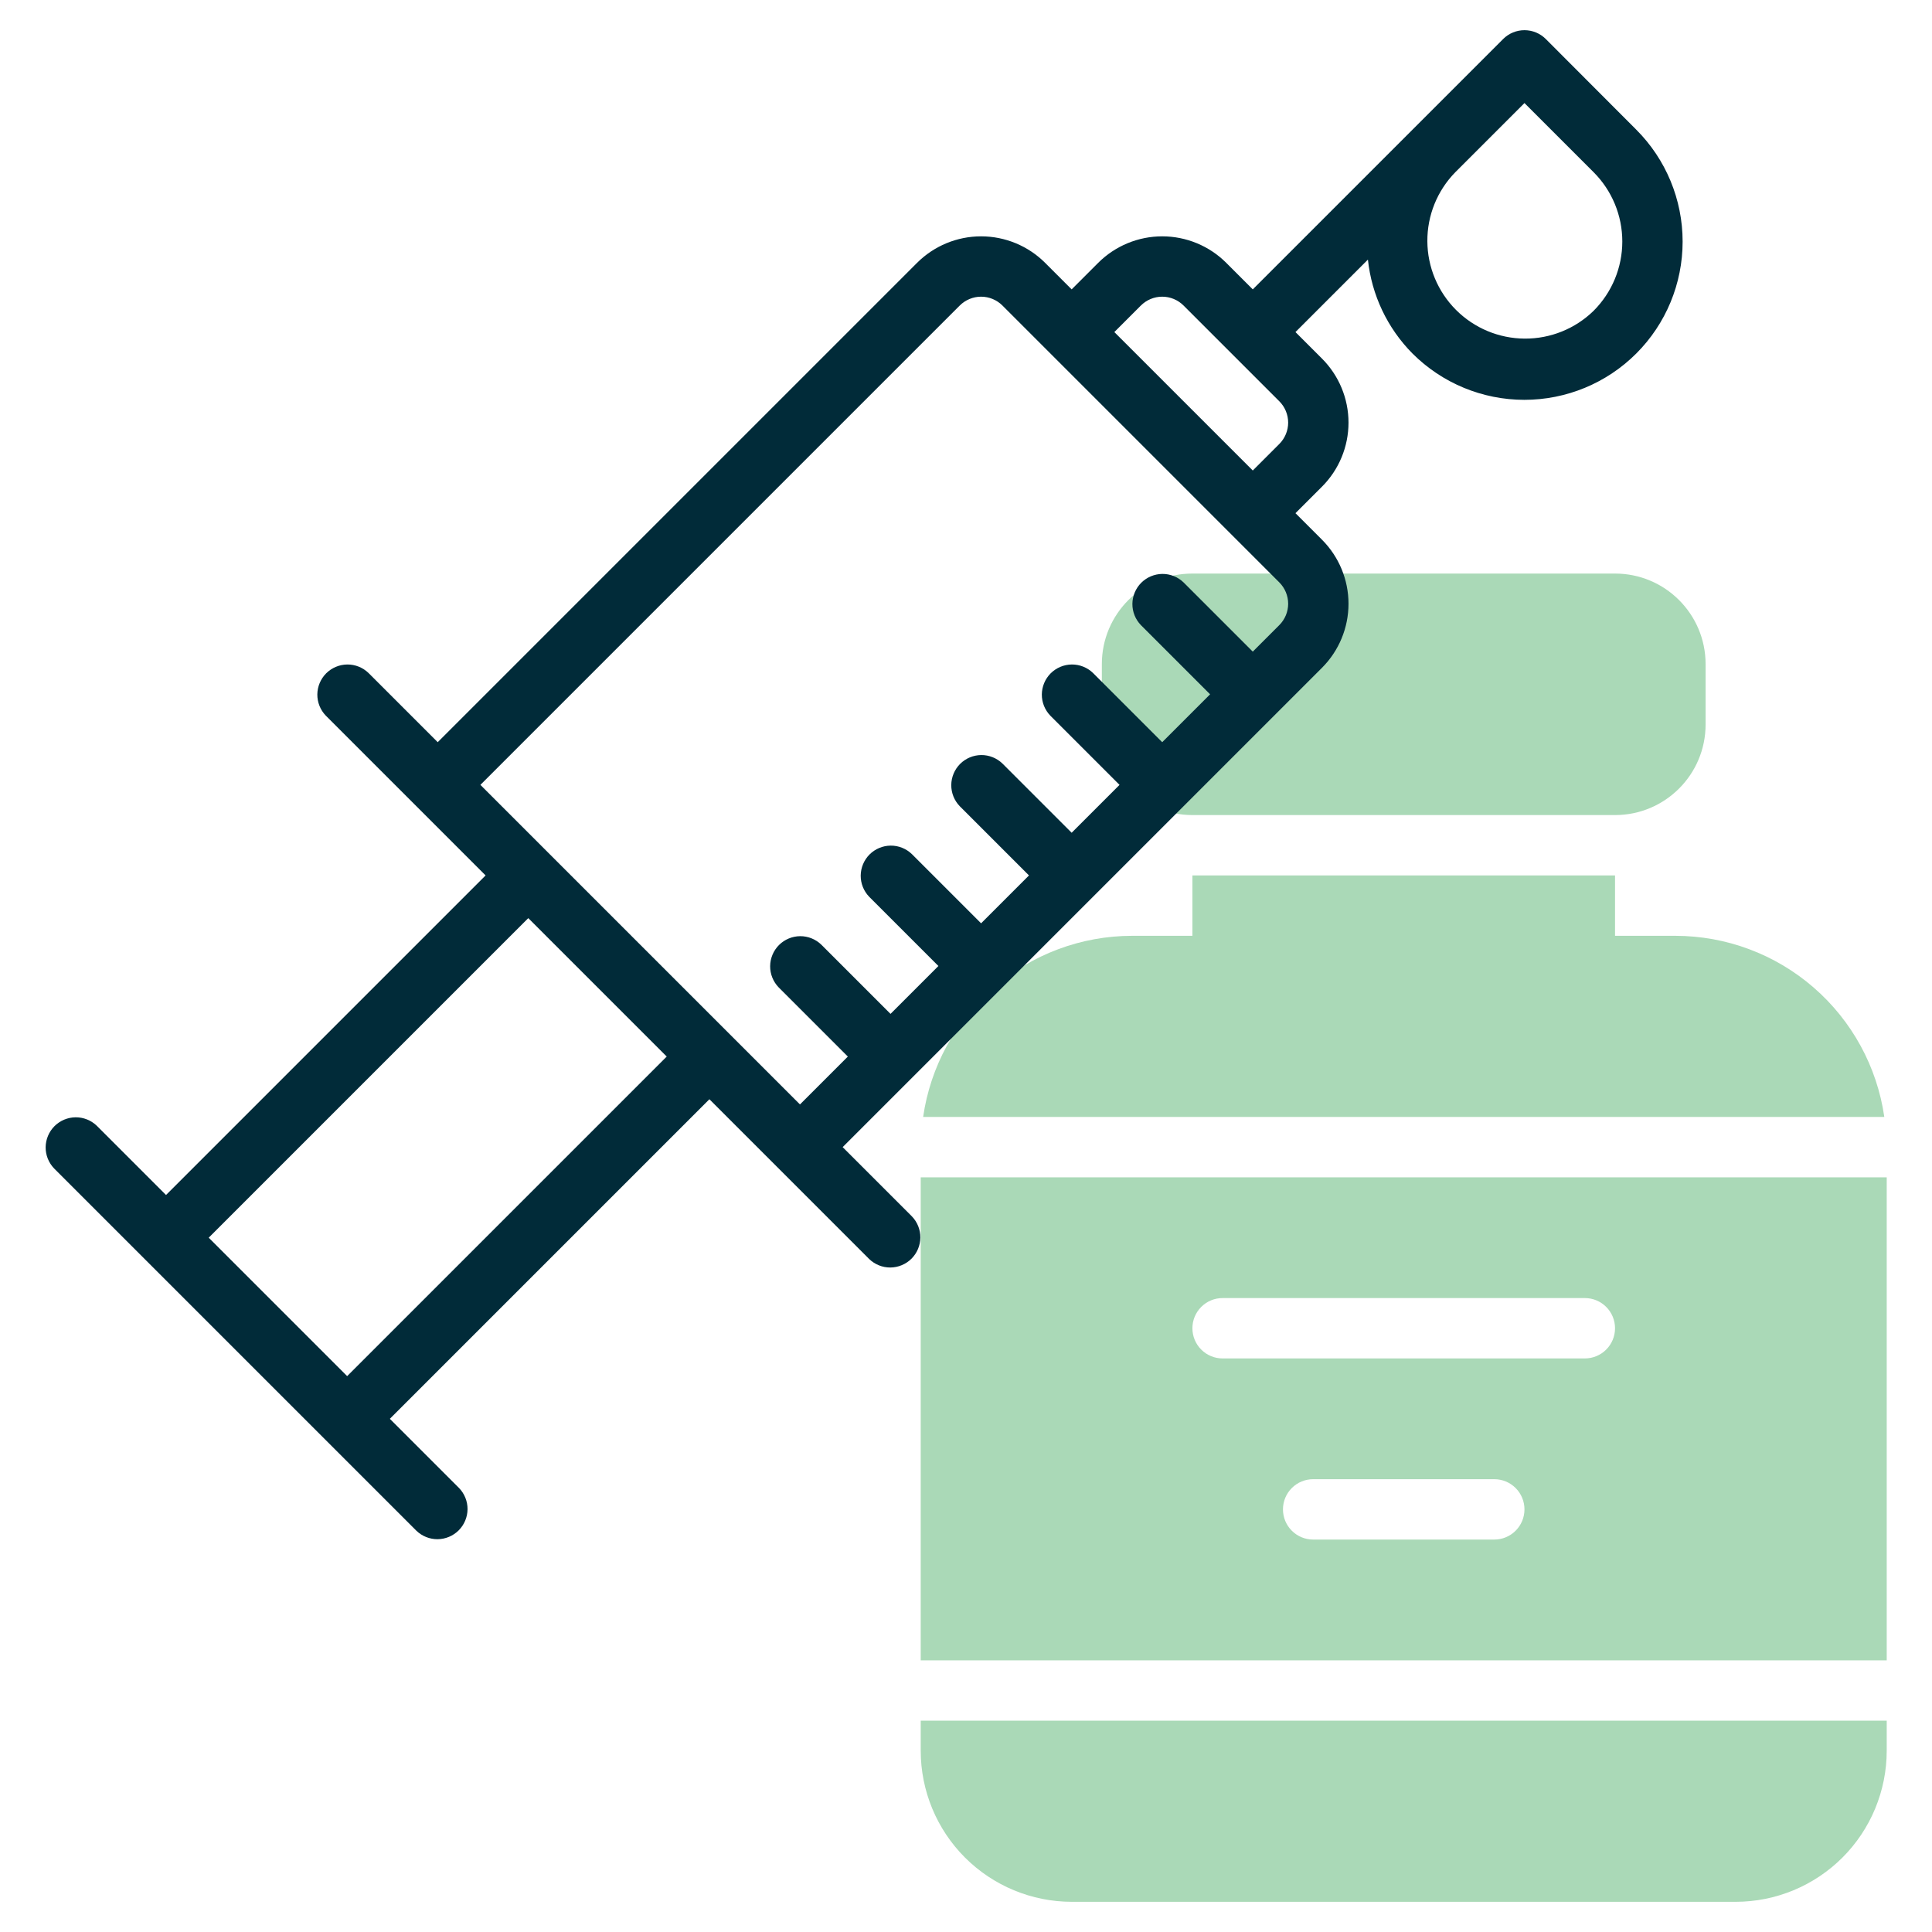
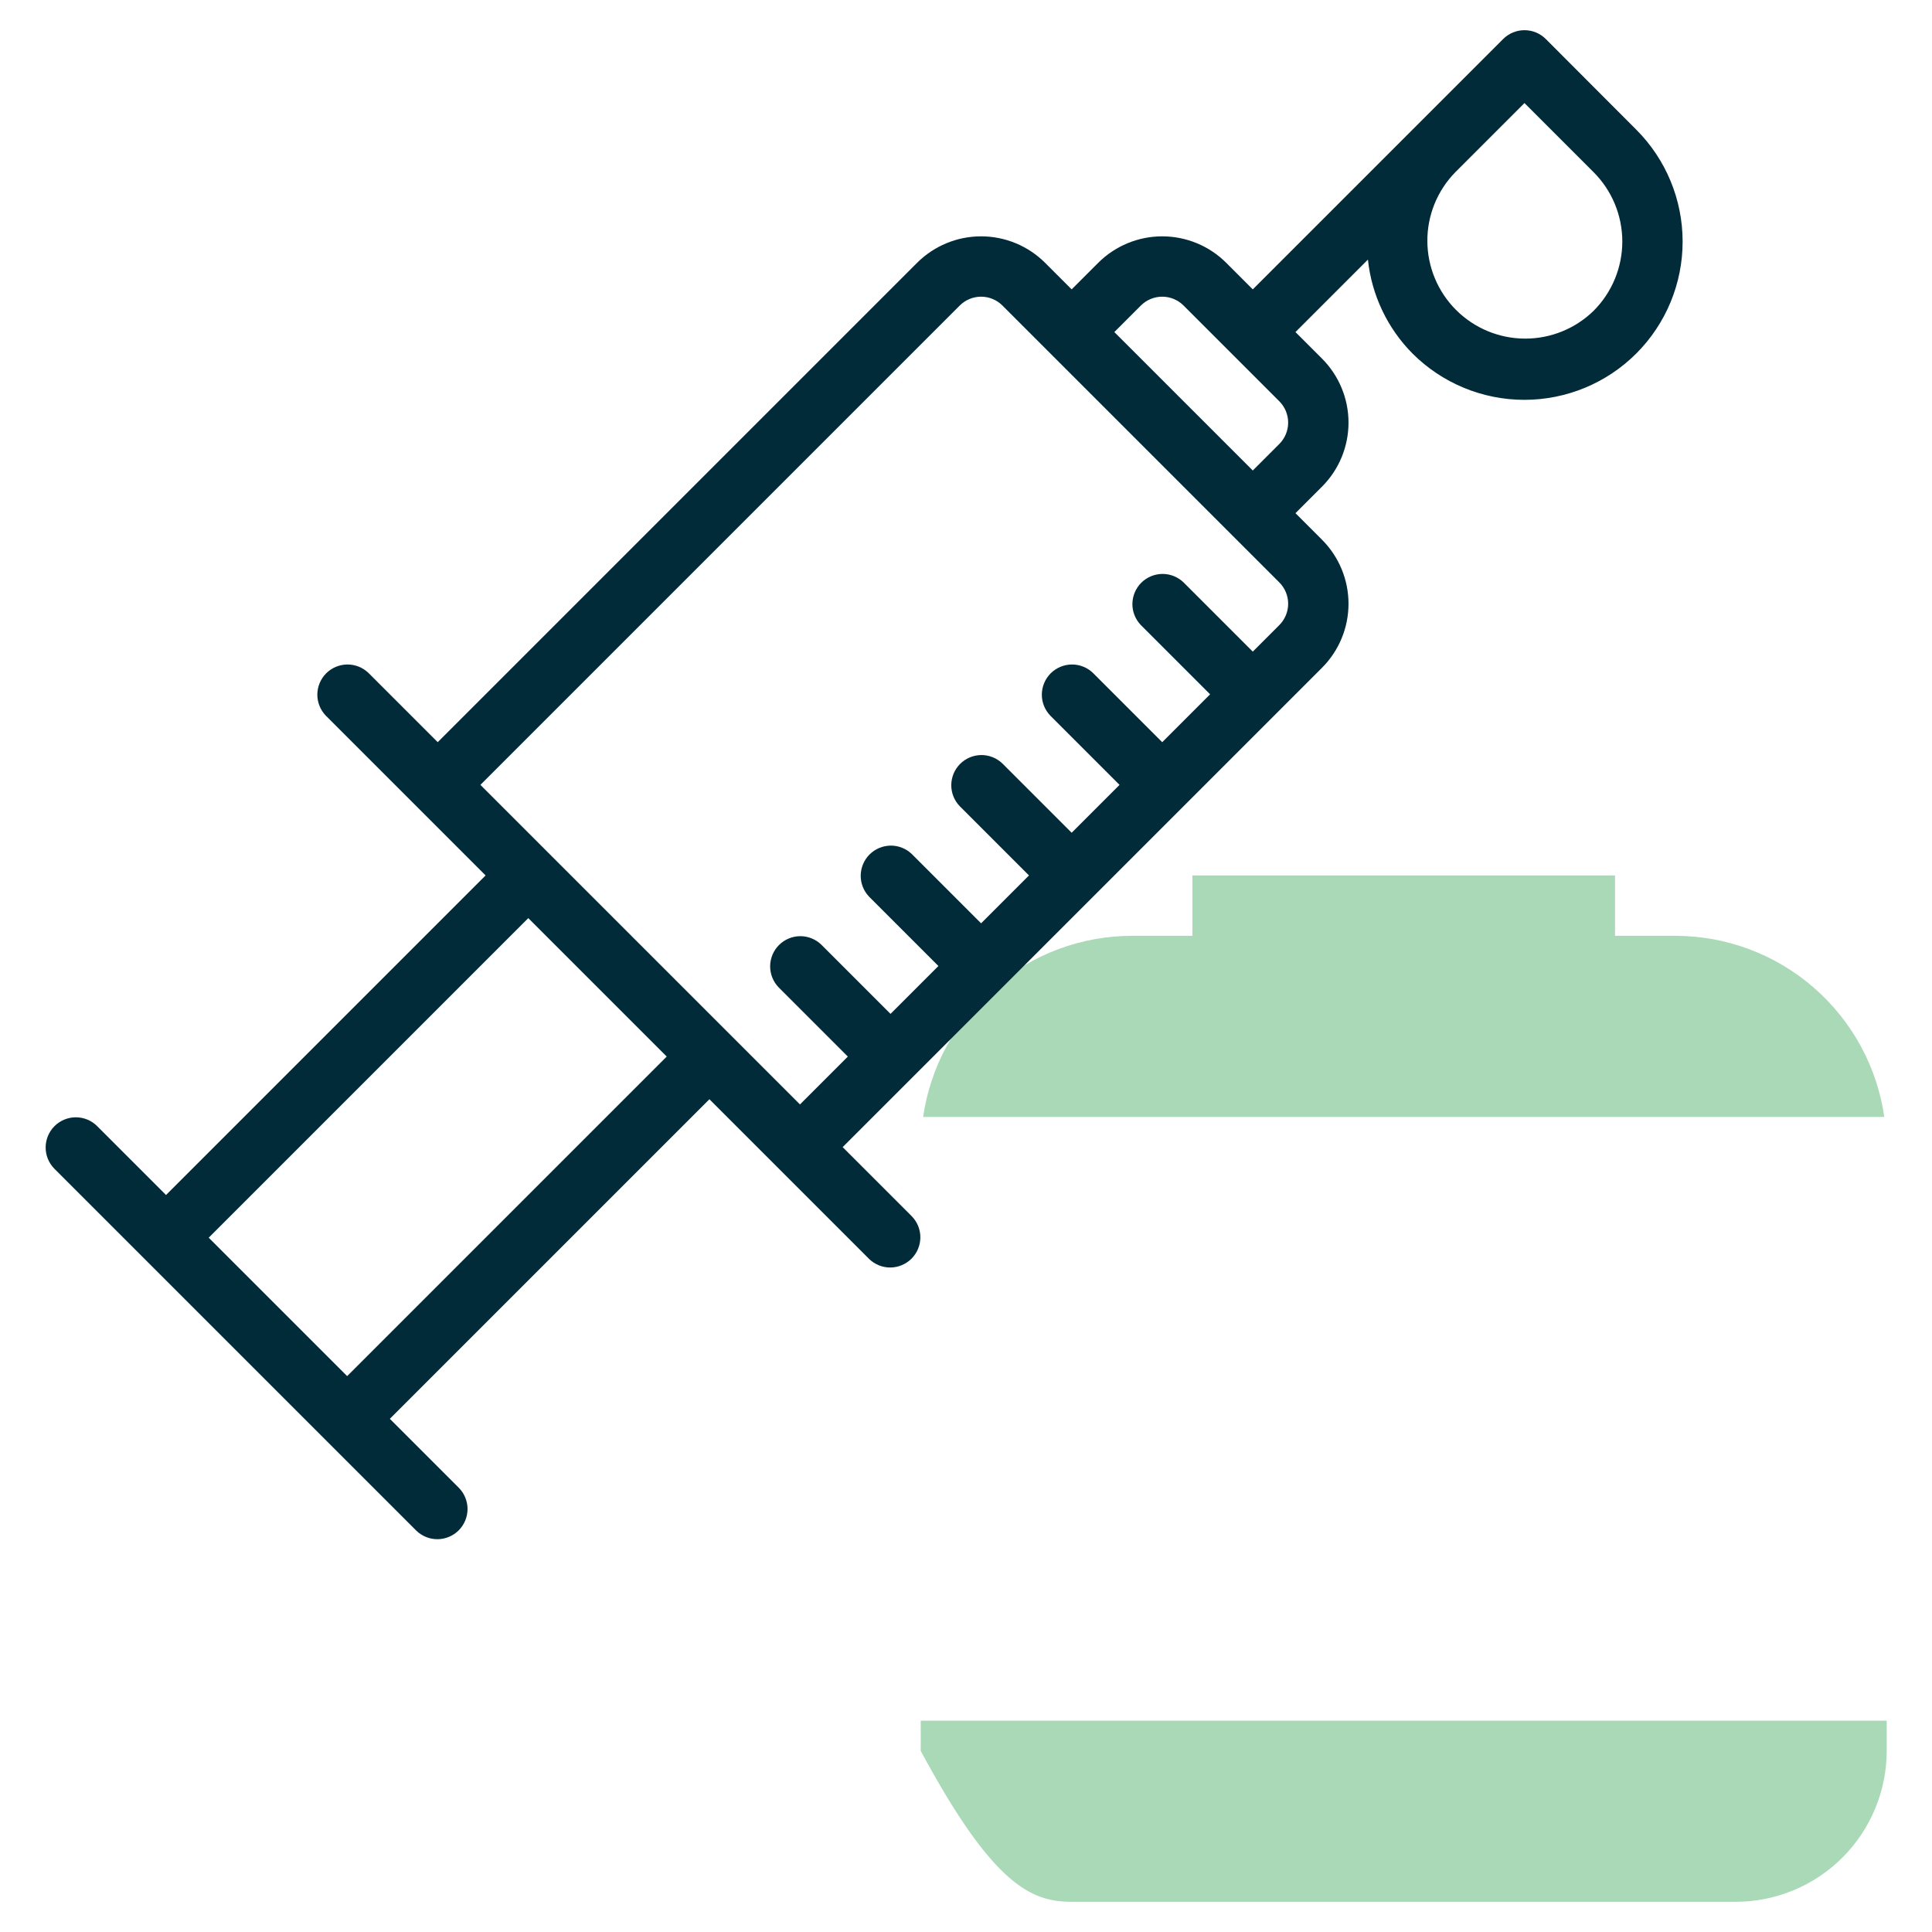
<svg xmlns="http://www.w3.org/2000/svg" width="64" height="64" viewBox="0 0 64 64" fill="none">
-   <path d="M53.5 19H39.5C37.843 19 36.5 20.343 36.5 22V24C36.5 25.657 37.843 27 39.5 27H53.5C55.157 27 56.5 25.657 56.5 24V22C56.5 20.343 55.157 19 53.5 19Z" fill="#AAD9B7" />
  <path d="M55.5 31H53.5V29H39.5V31H37.5C35.818 31.002 34.193 31.609 32.922 32.711C31.652 33.813 30.82 35.335 30.58 37H62.42C62.18 35.335 61.348 33.813 60.077 32.711C58.807 31.609 57.182 31.002 55.5 31Z" fill="#AAD9B7" />
-   <path d="M62.5 39H30.5V55H62.5V39ZM49.5 51H43.5C43.235 51 42.98 50.895 42.793 50.707C42.605 50.52 42.5 50.265 42.5 50C42.5 49.735 42.605 49.48 42.793 49.293C42.98 49.105 43.235 49 43.5 49H49.5C49.765 49 50.02 49.105 50.207 49.293C50.395 49.48 50.5 49.735 50.5 50C50.5 50.265 50.395 50.52 50.207 50.707C50.02 50.895 49.765 51 49.5 51ZM52.5 45H40.5C40.235 45 39.98 44.895 39.793 44.707C39.605 44.52 39.5 44.265 39.5 44C39.5 43.735 39.605 43.48 39.793 43.293C39.98 43.105 40.235 43 40.5 43H52.5C52.765 43 53.02 43.105 53.207 43.293C53.395 43.48 53.5 43.735 53.5 44C53.5 44.265 53.395 44.52 53.207 44.707C53.02 44.895 52.765 45 52.5 45Z" fill="#AAD9B7" />
-   <path d="M35.5 63H57.5C58.826 62.998 60.096 62.471 61.034 61.534C61.971 60.596 62.498 59.326 62.5 58V57H30.5V58C30.502 59.326 31.029 60.596 31.966 61.534C32.904 62.471 34.174 62.998 35.5 63Z" fill="#AAD9B7" />
+   <path d="M35.5 63H57.5C58.826 62.998 60.096 62.471 61.034 61.534C61.971 60.596 62.498 59.326 62.5 58V57H30.5V58C32.904 62.471 34.174 62.998 35.5 63Z" fill="#AAD9B7" />
  <path d="M51.207 1.293C51.02 1.105 50.765 1 50.5 1C50.235 1 49.981 1.105 49.793 1.293L41.5 9.586L40.621 8.707C40.059 8.145 39.295 7.829 38.5 7.829C37.705 7.829 36.942 8.145 36.379 8.707L35.5 9.586L34.621 8.707C34.059 8.145 33.295 7.829 32.5 7.829C31.704 7.829 30.942 8.145 30.379 8.707L14.5 24.586L12.207 22.293C12.018 22.111 11.766 22.01 11.504 22.012C11.241 22.015 10.991 22.12 10.805 22.305C10.62 22.491 10.515 22.741 10.512 23.004C10.51 23.266 10.611 23.518 10.793 23.707L16.086 29L5.5 39.586L3.207 37.293C3.018 37.111 2.766 37.01 2.504 37.012C2.241 37.015 1.991 37.12 1.805 37.305C1.62 37.491 1.515 37.741 1.512 38.004C1.51 38.266 1.611 38.518 1.793 38.707L13.793 50.707C13.982 50.889 14.234 50.99 14.496 50.988C14.759 50.985 15.009 50.88 15.195 50.695C15.38 50.509 15.485 50.259 15.488 49.996C15.49 49.734 15.389 49.482 15.207 49.293L12.914 47L23.5 36.414L28.793 41.707C28.982 41.889 29.234 41.99 29.496 41.988C29.759 41.985 30.009 41.88 30.195 41.695C30.38 41.509 30.485 41.259 30.488 40.996C30.49 40.734 30.389 40.482 30.207 40.293L27.914 38L43.793 22.121C44.355 21.558 44.671 20.796 44.671 20C44.671 19.204 44.355 18.442 43.793 17.879L42.914 17L43.793 16.121C44.355 15.558 44.671 14.796 44.671 14C44.671 13.204 44.355 12.442 43.793 11.879L42.914 11L45.314 8.6C45.438 9.774 45.959 10.871 46.79 11.71C47.773 12.693 49.107 13.245 50.497 13.245C51.887 13.245 53.221 12.693 54.204 11.71C55.187 10.727 55.739 9.393 55.739 8.003C55.739 6.613 55.187 5.279 54.204 4.296L51.207 1.293ZM11.5 45.586L6.914 41L17.5 30.414L22.086 35L11.5 45.586ZM42.379 20.707L41.5 21.586L39.207 19.293C39.018 19.111 38.766 19.01 38.504 19.012C38.241 19.015 37.991 19.12 37.805 19.305C37.62 19.491 37.515 19.741 37.512 20.004C37.51 20.266 37.611 20.518 37.793 20.707L40.086 23L38.5 24.586L36.207 22.293C36.018 22.111 35.766 22.01 35.504 22.012C35.241 22.015 34.991 22.12 34.805 22.305C34.62 22.491 34.515 22.741 34.512 23.004C34.51 23.266 34.611 23.518 34.793 23.707L37.086 26L35.5 27.586L33.207 25.293C33.018 25.111 32.766 25.01 32.504 25.012C32.241 25.015 31.991 25.12 31.805 25.305C31.62 25.491 31.515 25.741 31.512 26.004C31.51 26.266 31.611 26.518 31.793 26.707L34.086 29L32.5 30.586L30.207 28.293C30.018 28.111 29.766 28.01 29.504 28.012C29.241 28.015 28.991 28.12 28.805 28.305C28.62 28.491 28.515 28.741 28.512 29.004C28.51 29.266 28.611 29.518 28.793 29.707L31.086 32L29.5 33.586L27.207 31.293C27.018 31.111 26.766 31.01 26.504 31.012C26.241 31.015 25.991 31.12 25.805 31.305C25.62 31.491 25.515 31.741 25.512 32.004C25.51 32.266 25.611 32.518 25.793 32.707L28.086 35L26.5 36.586L15.914 26L31.793 10.121C31.981 9.934 32.235 9.828 32.5 9.828C32.765 9.828 33.02 9.934 33.207 10.121L42.379 19.293C42.566 19.48 42.672 19.735 42.672 20C42.672 20.265 42.566 20.519 42.379 20.707ZM36.914 11L37.793 10.121C37.981 9.934 38.235 9.828 38.5 9.828C38.765 9.828 39.02 9.934 39.207 10.121L42.379 13.293C42.566 13.48 42.672 13.735 42.672 14C42.672 14.265 42.566 14.519 42.379 14.707L41.5 15.586L36.914 11ZM52.793 10.293C52.183 10.89 51.361 11.222 50.508 11.217C49.654 11.212 48.837 10.871 48.233 10.267C47.629 9.663 47.288 8.846 47.283 7.992C47.278 7.139 47.61 6.317 48.207 5.707L50.5 3.414L52.793 5.707C53.4 6.316 53.741 7.14 53.741 8C53.741 8.86 53.4 9.684 52.793 10.293Z" fill="#012B39" />
</svg>